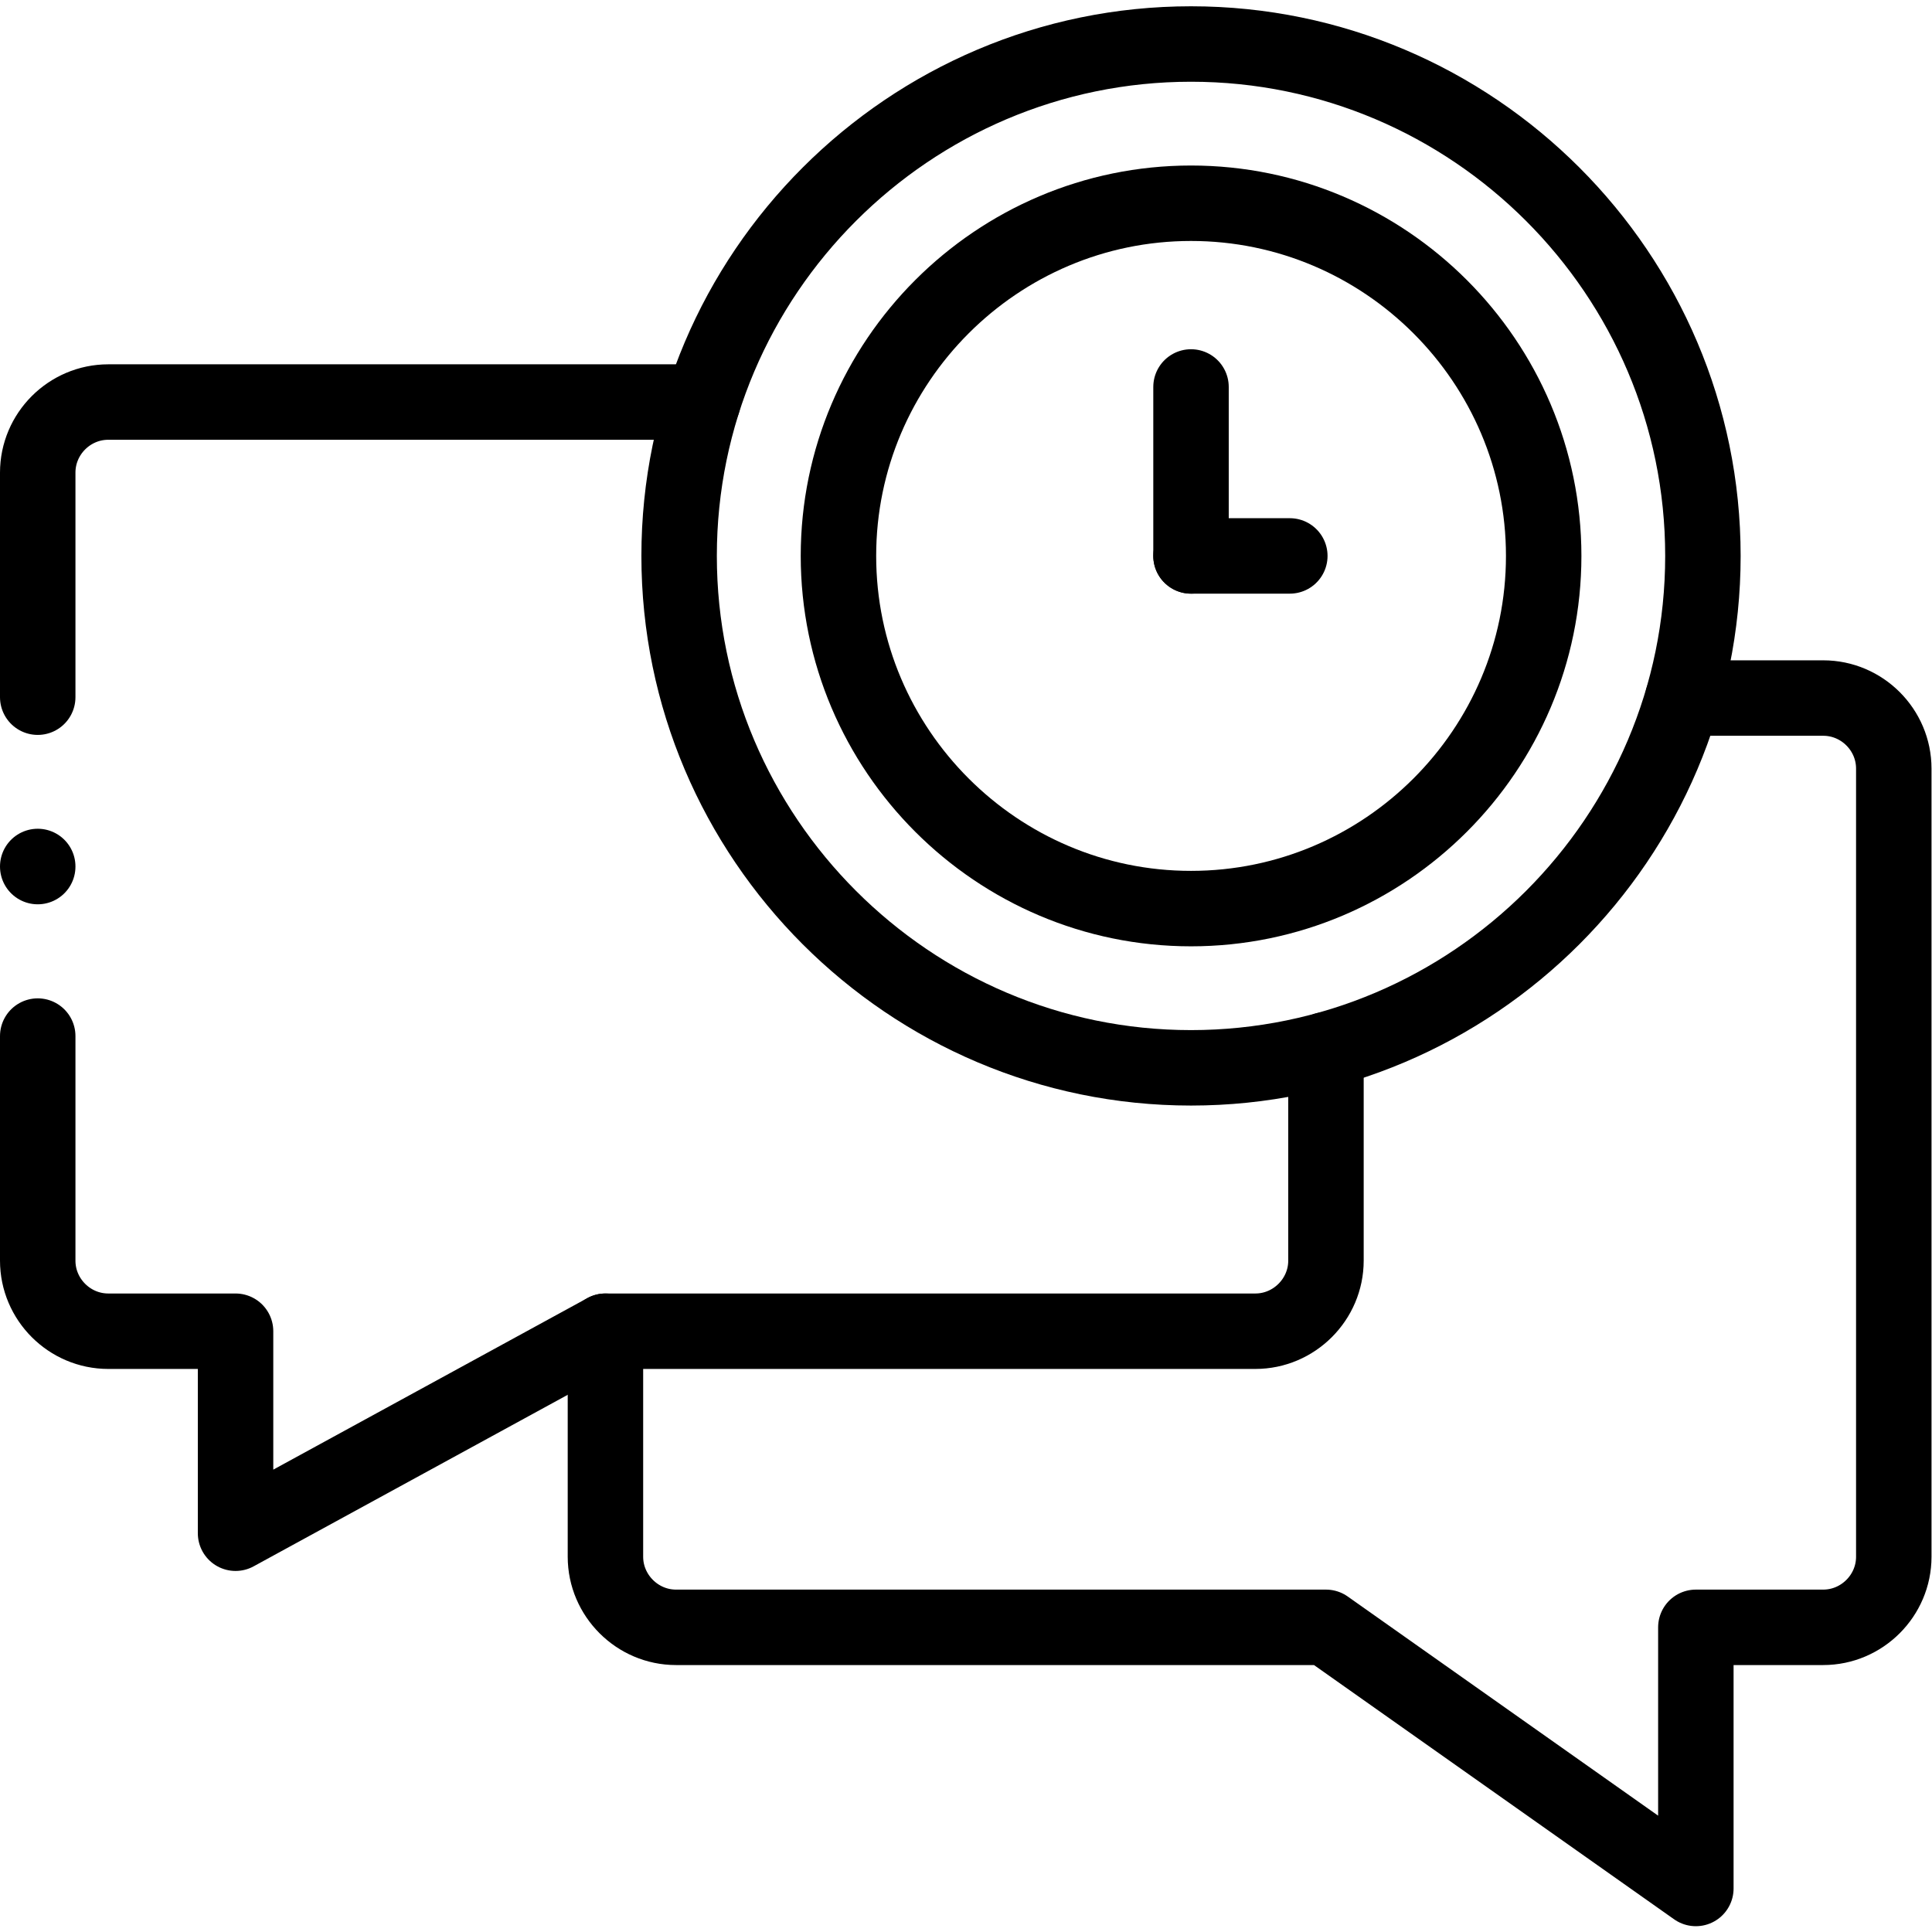
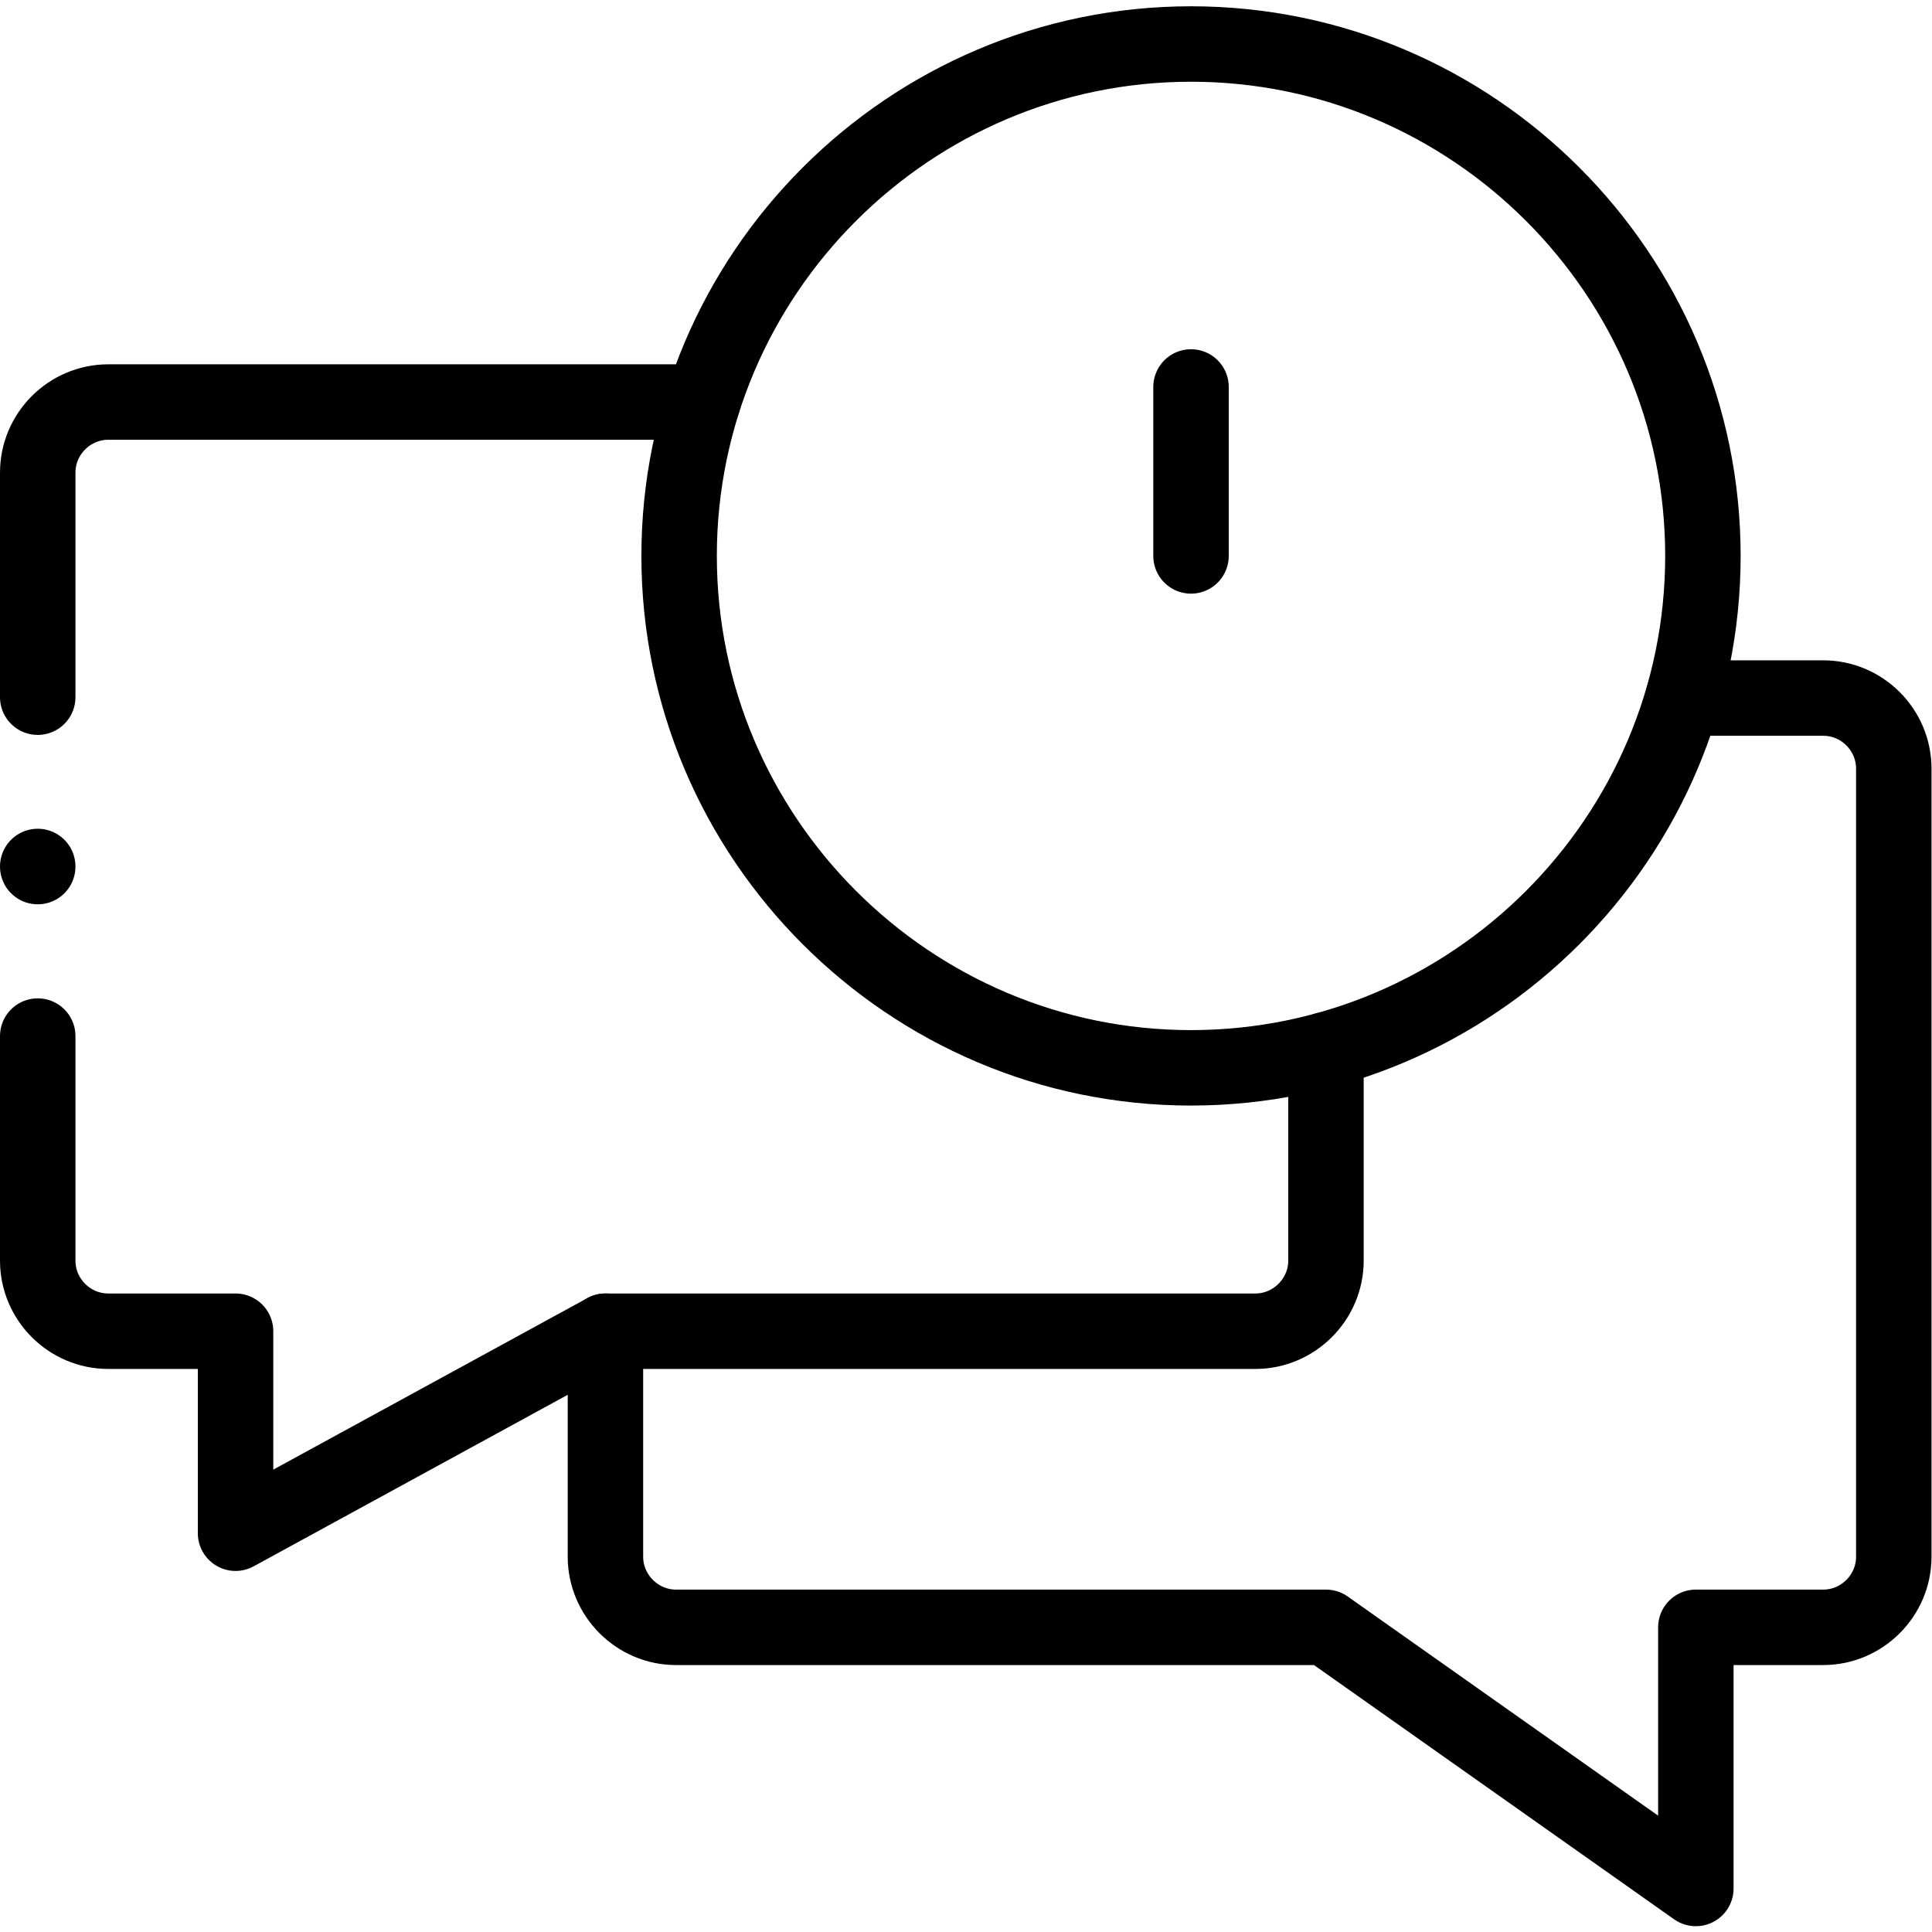
<svg xmlns="http://www.w3.org/2000/svg" version="1.1" id="svg1677" xml:space="preserve" width="682.667" height="682.667" viewBox="0 0 682.667 682.667">
  <defs id="defs1681">
    <clipPath id="clipPath1691">
      <path d="M 0,512 H 512 V 0 H 0 Z" id="path1689" />
    </clipPath>
  </defs>
  <g id="g1683" transform="matrix(1.333,0,0,-1.333,0,682.667)">
    <g id="g1685">
      <g id="g1687" clip-path="url(#clipPath1691)">
        <g id="g1693" transform="translate(10,327.32)">
          <path d="m 0,0 v 59.528 c 0,10.29 8.419,18.709 18.708,18.709 h 157.575 m 165.2,-171.696 v -55.9 c 0,-10.261 -8.447,-18.708 -18.708,-18.708 H 150.488 L 52.44,-221.614 v 53.547 H 18.708 C 8.419,-168.067 0,-159.648 0,-149.359 v 59.528" style="fill:none;stroke:#000000;stroke-width:20;stroke-linecap:round;stroke-linejoin:round;stroke-miterlimit:10;stroke-dasharray:none;stroke-opacity:1" id="path1695" />
        </g>
        <g id="g1697" transform="translate(315.71,229.071)">
          <path d="m 0,0 c 74.749,0 135.692,60.974 135.692,135.695 0,74.751 -60.943,135.696 -135.692,135.696 -74.72,0 -135.692,-60.945 -135.692,-135.696 C -135.692,60.974 -74.72,0 0,0 Z" style="fill:none;stroke:#000000;stroke-width:20;stroke-linecap:round;stroke-linejoin:round;stroke-miterlimit:10;stroke-dasharray:none;stroke-opacity:1" id="path1699" />
        </g>
        <g id="g1701" transform="translate(160.488,159.253)">
          <path d="m 0,0 v -59.783 c 0,-10.262 8.447,-18.709 18.708,-18.709 h 172.287 l 98.048,-69.223 v 69.223 h 33.76 c 10.261,0 18.709,8.419 18.709,18.709 v 208.915 c 0,10.289 -8.419,18.708 -18.709,18.708 h -37.189" style="fill:none;stroke:#000000;stroke-width:20;stroke-linecap:round;stroke-linejoin:round;stroke-miterlimit:10;stroke-dasharray:none;stroke-opacity:1" id="path1703" />
        </g>
        <g id="g1705" transform="translate(315.71,271.279)">
-           <path d="m 0,0 c 51.505,0 93.485,42.01 93.485,93.487 0,51.478 -41.98,93.488 -93.485,93.488 -51.476,0 -93.456,-42.01 -93.456,-93.488 C -93.456,42.01 -51.476,0 0,0 Z" style="fill:none;stroke:#000000;stroke-width:20;stroke-linecap:round;stroke-linejoin:round;stroke-miterlimit:10;stroke-dasharray:none;stroke-opacity:1" id="path1707" />
-         </g>
+           </g>
        <g id="g1709" transform="translate(315.71,409.554)">
          <path d="M 0,0 V -44.788" style="fill:none;stroke:#000000;stroke-width:20;stroke-linecap:round;stroke-linejoin:round;stroke-miterlimit:10;stroke-dasharray:none;stroke-opacity:1" id="path1711" />
        </g>
        <g id="g1713" transform="translate(341.902,364.766)">
-           <path d="M 0,0 H -26.192" style="fill:none;stroke:#000000;stroke-width:20;stroke-linecap:round;stroke-linejoin:round;stroke-miterlimit:10;stroke-dasharray:none;stroke-opacity:1" id="path1715" />
-         </g>
+           </g>
        <g id="g1717" transform="translate(10,282.447)">
          <path d="M 0,0 V -0.028" style="fill:none;stroke:#000000;stroke-width:20;stroke-linecap:round;stroke-linejoin:round;stroke-miterlimit:10;stroke-dasharray:none;stroke-opacity:1" id="path1719" />
        </g>
      </g>
    </g>
  </g>
</svg>